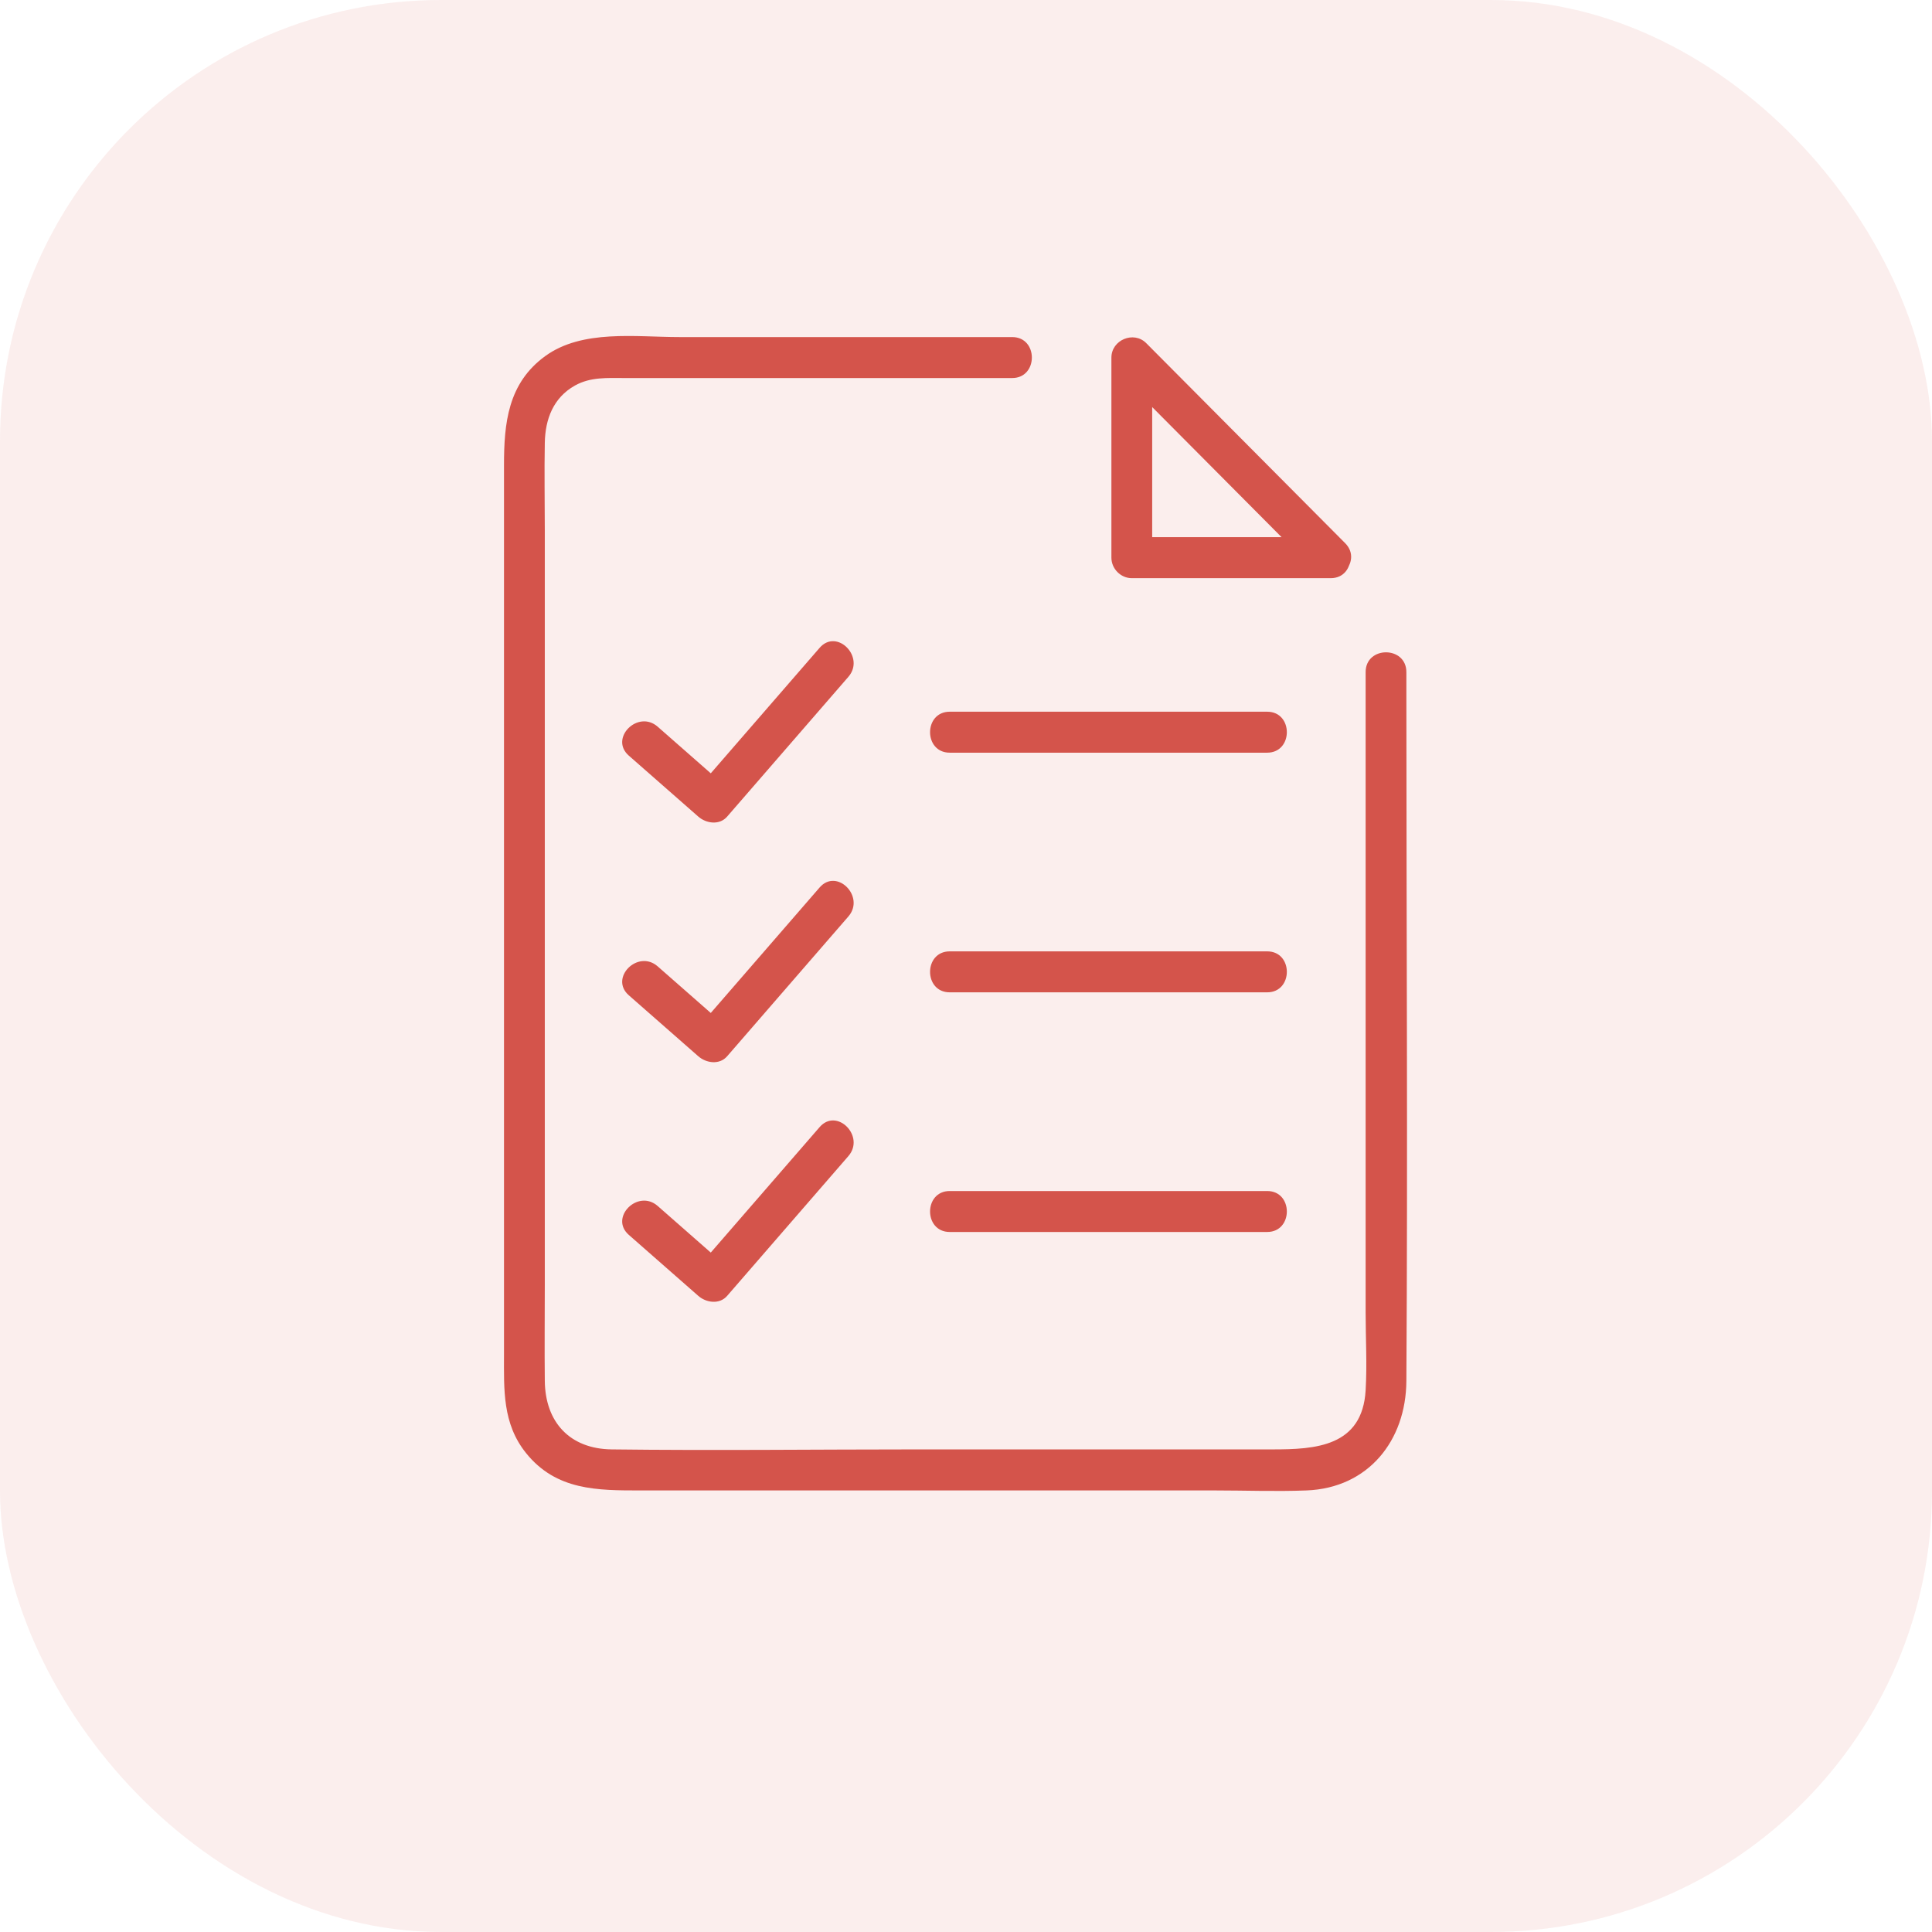
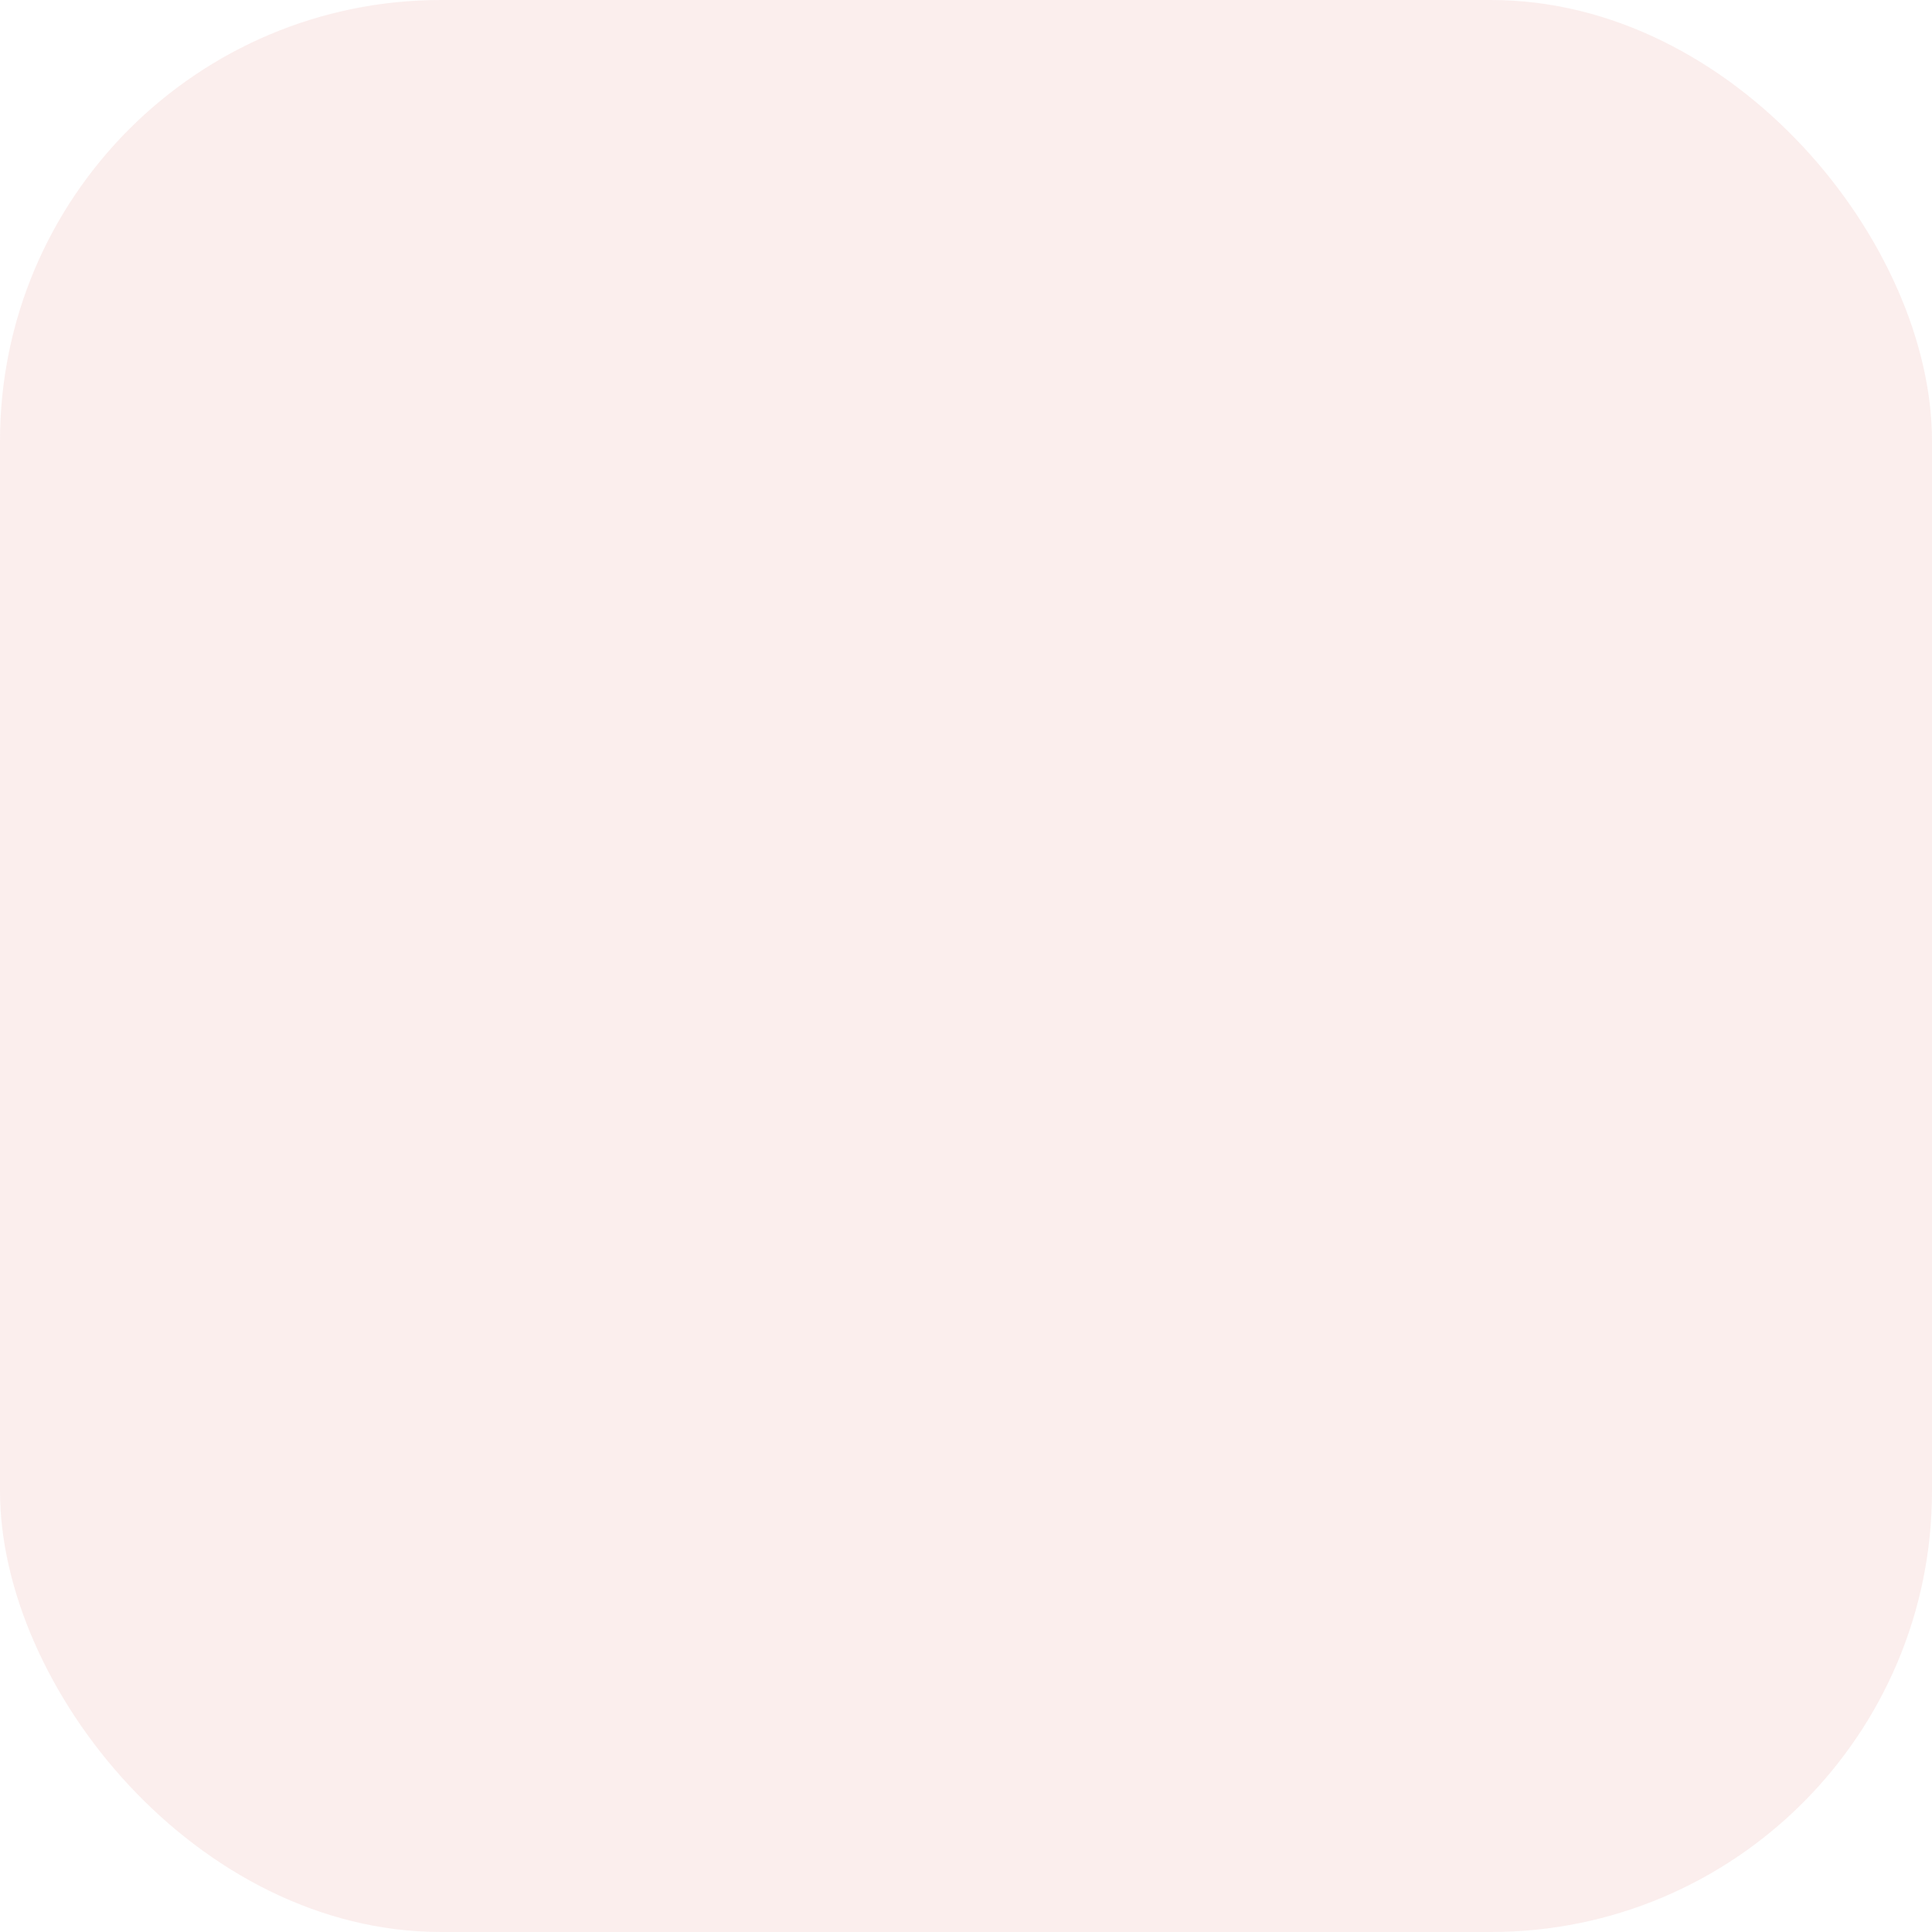
<svg xmlns="http://www.w3.org/2000/svg" width="92" height="92" viewBox="0 0 92 92" fill="none">
  <rect width="92" height="92" rx="21" fill="#D4544B" fill-opacity="0.1" />
  <g clip-path="url(#clip0_171_499)">
    <path d="M48.197 16.051H32.342C30.284 16.051 27.732 15.675 25.967 16.954C24.178 18.252 24 20.167 24 22.156V64.497C24 66.169 23.919 67.789 25.051 69.195C26.487 70.981 28.457 70.973 30.494 70.973H57.836C59.291 70.973 60.762 71.03 62.217 70.973C65.157 70.859 66.954 68.599 66.97 65.76C67.04 54.846 66.97 43.929 66.97 33.013V32.005C66.97 30.75 65.03 30.748 65.03 32.005V62.484C65.03 63.717 65.103 64.974 65.03 66.204C64.874 68.895 62.624 69.019 60.606 69.019H43.743C38.874 69.019 33.997 69.079 29.128 69.019C27.131 68.995 25.961 67.719 25.943 65.752C25.926 64.21 25.943 62.666 25.943 61.124V25.291C25.943 23.89 25.916 22.484 25.943 21.083C25.964 19.964 26.344 18.94 27.376 18.36C28.122 17.943 28.92 18.002 29.736 18.002H48.2C49.447 18.002 49.45 16.051 48.2 16.051H48.197Z" fill="#D4544B" />
    <path d="M63.37 25.578H53.896L54.866 26.553V17.027C54.314 17.257 53.762 17.488 53.209 17.718C56.367 20.893 59.525 24.069 62.683 27.244C63.567 28.133 64.939 26.754 64.055 25.865L54.581 16.339C53.988 15.743 52.924 16.184 52.924 17.03V26.556C52.924 27.084 53.368 27.532 53.894 27.532H63.368C64.615 27.532 64.618 25.581 63.368 25.581L63.37 25.578Z" fill="#D4544B" />
-     <path d="M45.225 35.842H60.342C61.589 35.842 61.592 33.891 60.342 33.891H45.225C43.978 33.891 43.975 35.842 45.225 35.842Z" fill="#D4544B" />
-     <path d="M29.944 35.983C31.046 36.95 32.151 37.917 33.253 38.887C33.628 39.215 34.261 39.307 34.625 38.887C36.549 36.668 38.475 34.449 40.399 32.23C41.216 31.287 39.849 29.902 39.028 30.851C37.104 33.07 35.177 35.289 33.253 37.508H34.625C33.523 36.541 32.418 35.573 31.316 34.603C30.378 33.782 29.001 35.156 29.944 35.983Z" fill="#D4544B" />
    <path d="M45.225 47.254H60.342C61.589 47.254 61.592 45.303 60.342 45.303H45.225C43.978 45.303 43.975 47.254 45.225 47.254Z" fill="#D4544B" />
-     <path d="M29.944 47.395C31.046 48.362 32.151 49.329 33.253 50.299C33.628 50.627 34.261 50.719 34.625 50.299C36.549 48.08 38.475 45.861 40.399 43.642C41.216 42.699 39.849 41.315 39.028 42.263C37.104 44.482 35.177 46.701 33.253 48.92H34.625C33.523 47.953 32.418 46.986 31.316 46.016C30.378 45.195 29.001 46.568 29.944 47.395Z" fill="#D4544B" />
    <path d="M45.225 58.666H60.342C61.589 58.666 61.592 56.715 60.342 56.715H45.225C43.978 56.715 43.975 58.666 45.225 58.666Z" fill="#D4544B" />
-     <path d="M29.944 58.804C31.046 59.772 32.151 60.739 33.253 61.709C33.628 62.037 34.261 62.129 34.625 61.709C36.549 59.49 38.475 57.271 40.399 55.052C41.216 54.109 39.849 52.724 39.028 53.673C37.104 55.892 35.177 58.111 33.253 60.33H34.625C33.523 59.363 32.418 58.395 31.316 57.425C30.378 56.604 29.001 57.978 29.944 58.804Z" fill="#D4544B" />
  </g>
  <defs>
    <clipPath id="clip0_171_499">
-       <rect width="43" height="55" fill="white" transform="translate(24 16)" />
-     </clipPath>
+       </clipPath>
  </defs>
</svg>